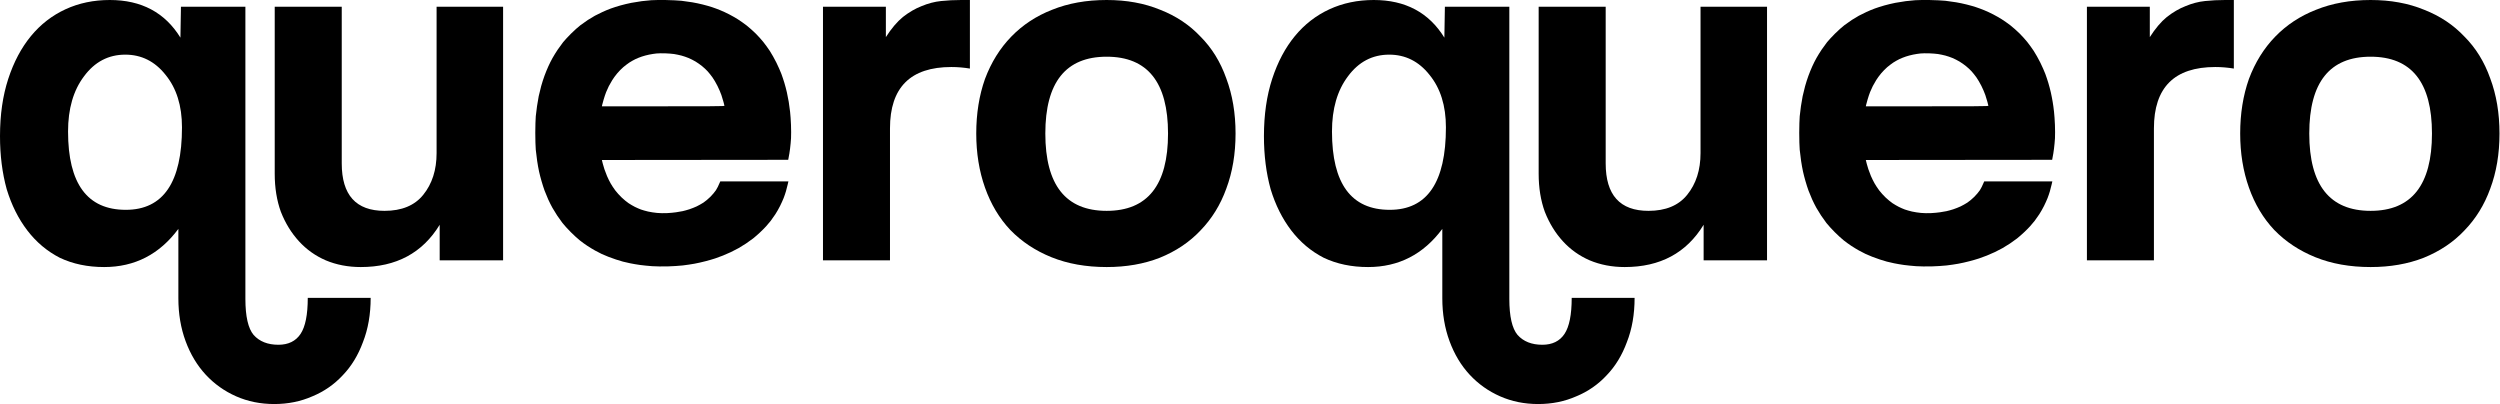
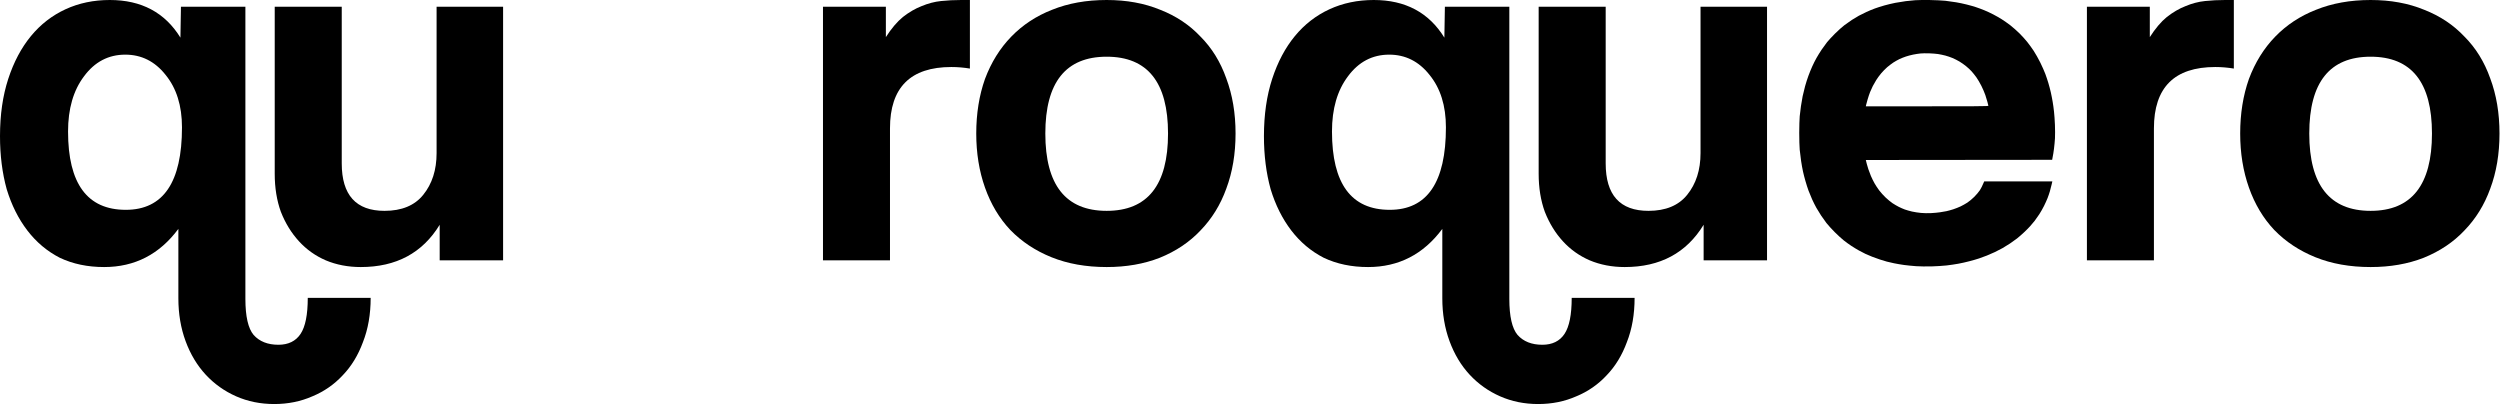
<svg xmlns="http://www.w3.org/2000/svg" width="198" height="32" viewBox="0 0 198 32" fill="none">
  <path d="M187.753 16.699C190.992 16.699 192.612 14.658 192.612 10.575C192.612 6.519 190.992 4.491 187.753 4.491C184.514 4.491 182.894 6.519 182.894 10.575C182.894 14.658 184.514 16.699 187.753 16.699ZM187.753 21.15C186.12 21.15 184.664 20.891 183.384 20.374C182.105 19.857 181.016 19.136 180.118 18.21C179.247 17.285 178.58 16.169 178.117 14.862C177.655 13.556 177.423 12.126 177.423 10.575C177.423 8.996 177.655 7.553 178.117 6.247C178.607 4.94 179.301 3.824 180.2 2.899C181.098 1.973 182.173 1.266 183.425 0.776C184.704 0.259 186.147 0 187.753 0C189.332 0 190.747 0.259 191.999 0.776C193.251 1.266 194.313 1.973 195.184 2.899C196.082 3.797 196.763 4.9 197.226 6.206C197.716 7.513 197.96 8.969 197.96 10.575C197.96 12.181 197.716 13.637 197.226 14.944C196.763 16.223 196.082 17.325 195.184 18.251C194.313 19.176 193.238 19.898 191.959 20.415C190.706 20.905 189.305 21.15 187.753 21.15Z" fill="black" />
  <path d="M165.284 20.619V0.531H170.265V2.94C170.7 2.259 171.149 1.728 171.612 1.347C172.102 0.966 172.592 0.68 173.082 0.49C173.599 0.272 174.116 0.136 174.634 0.082C175.151 0.027 175.682 0 176.226 0H176.92V5.43C176.43 5.349 175.94 5.308 175.45 5.308C172.211 5.308 170.591 6.927 170.591 10.167V20.619H165.284Z" fill="black" />
  <path fill-rule="evenodd" clip-rule="evenodd" d="M151.683 0.017C151.486 0.032 151.151 0.068 150.94 0.091C150.729 0.118 150.351 0.178 150.107 0.225C149.861 0.273 149.471 0.368 149.237 0.433C149.005 0.498 148.663 0.608 148.482 0.674C148.297 0.742 148 0.864 147.819 0.95C147.638 1.033 147.37 1.167 147.224 1.244C147.079 1.324 146.823 1.476 146.66 1.583C146.496 1.69 146.229 1.88 146.065 2.005C145.902 2.129 145.572 2.423 145.334 2.661C145.096 2.899 144.811 3.205 144.701 3.344C144.591 3.484 144.398 3.751 144.27 3.938C144.145 4.126 143.961 4.42 143.866 4.592C143.768 4.764 143.616 5.064 143.53 5.26C143.441 5.456 143.304 5.789 143.227 6.003C143.147 6.217 143.031 6.582 142.965 6.82C142.9 7.058 142.814 7.417 142.769 7.622C142.728 7.827 142.668 8.181 142.635 8.409C142.603 8.638 142.558 9 142.537 9.211C142.517 9.422 142.502 10.011 142.499 10.518C142.499 11.056 142.517 11.612 142.537 11.855C142.558 12.084 142.609 12.485 142.647 12.746C142.686 13.008 142.751 13.382 142.796 13.578C142.838 13.774 142.927 14.122 142.995 14.351C143.06 14.579 143.167 14.915 143.233 15.093C143.301 15.272 143.429 15.586 143.521 15.791C143.613 15.996 143.765 16.296 143.857 16.46C143.949 16.623 144.116 16.896 144.231 17.069C144.344 17.241 144.535 17.509 144.654 17.663C144.775 17.817 145.067 18.141 145.304 18.379C145.542 18.616 145.866 18.914 146.021 19.035C146.175 19.16 146.443 19.353 146.615 19.466C146.788 19.579 147.061 19.748 147.224 19.837C147.388 19.93 147.629 20.054 147.759 20.114C147.89 20.173 148.125 20.274 148.28 20.334C148.434 20.396 148.708 20.494 148.889 20.553C149.07 20.613 149.317 20.687 149.439 20.72C149.561 20.752 149.822 20.812 150.018 20.853C150.214 20.895 150.568 20.954 150.806 20.987C151.044 21.02 151.472 21.061 151.757 21.082C152.072 21.103 152.55 21.109 152.975 21.1C153.359 21.088 153.9 21.055 154.179 21.023C154.459 20.99 154.872 20.928 155.101 20.886C155.329 20.845 155.719 20.758 155.962 20.693C156.209 20.631 156.554 20.53 156.735 20.47C156.917 20.408 157.196 20.307 157.359 20.241C157.523 20.176 157.811 20.051 157.998 19.962C158.186 19.87 158.459 19.73 158.608 19.647C158.756 19.564 159.015 19.401 159.187 19.288C159.36 19.172 159.612 18.991 159.752 18.884C159.889 18.777 160.135 18.56 160.299 18.406C160.465 18.251 160.685 18.031 160.786 17.916C160.89 17.8 161.054 17.607 161.149 17.485C161.241 17.363 161.407 17.128 161.514 16.965C161.621 16.801 161.788 16.507 161.886 16.311C161.984 16.115 162.109 15.836 162.168 15.687C162.225 15.539 162.308 15.301 162.35 15.153C162.391 15.004 162.454 14.77 162.486 14.624L162.546 14.366H157.151C157.003 14.722 156.893 14.933 156.807 15.064C156.723 15.194 156.524 15.429 156.367 15.586C156.197 15.756 155.971 15.943 155.814 16.047C155.668 16.142 155.425 16.276 155.279 16.347C155.133 16.415 154.872 16.519 154.699 16.576C154.527 16.632 154.286 16.698 154.164 16.724C154.042 16.748 153.808 16.79 153.644 16.813C153.481 16.84 153.16 16.867 152.931 16.879C152.684 16.891 152.363 16.885 152.143 16.864C151.938 16.846 151.617 16.796 151.43 16.754C151.243 16.709 150.987 16.638 150.865 16.593C150.743 16.549 150.529 16.454 150.39 16.386C150.25 16.317 150.024 16.183 149.884 16.091C149.748 15.999 149.501 15.797 149.341 15.643C149.177 15.488 148.948 15.233 148.832 15.079C148.713 14.924 148.55 14.671 148.464 14.52C148.378 14.371 148.25 14.11 148.178 13.941C148.11 13.774 148.015 13.531 147.973 13.4C147.932 13.269 147.878 13.088 147.855 12.999C147.852 12.991 147.85 12.983 147.848 12.976C147.826 12.892 147.8 12.796 147.792 12.752L147.774 12.672L162.531 12.657C162.605 12.289 162.65 12.001 162.676 11.781C162.706 11.561 162.739 11.187 162.754 10.949C162.766 10.712 162.766 10.239 162.751 9.895C162.739 9.55 162.706 9.084 162.679 8.855C162.656 8.626 162.608 8.273 162.572 8.068C162.54 7.863 162.471 7.521 162.424 7.31C162.376 7.096 162.287 6.764 162.228 6.567C162.171 6.371 162.061 6.051 161.99 5.855C161.916 5.658 161.74 5.257 161.595 4.963C161.449 4.669 161.214 4.247 161.069 4.028C160.923 3.808 160.691 3.487 160.551 3.315C160.415 3.142 160.141 2.842 159.945 2.646C159.746 2.45 159.422 2.162 159.223 2.007C159.021 1.853 158.715 1.636 158.539 1.526C158.364 1.416 158.055 1.238 157.85 1.134C157.645 1.027 157.33 0.882 157.151 0.81C156.97 0.736 156.679 0.626 156.497 0.567C156.316 0.507 155.983 0.412 155.754 0.356C155.526 0.296 155.151 0.219 154.922 0.181C154.693 0.142 154.313 0.088 154.075 0.062C153.837 0.035 153.285 0.011 152.842 0.002C152.399 -0.004 151.879 0.002 151.683 0.017ZM152.099 4.235C151.953 4.25 151.692 4.289 151.519 4.325C151.347 4.36 151.085 4.429 150.94 4.479C150.794 4.527 150.565 4.619 150.434 4.681C150.304 4.743 150.09 4.865 149.959 4.948C149.828 5.035 149.608 5.201 149.471 5.317C149.335 5.433 149.115 5.655 148.987 5.81C148.856 5.964 148.681 6.205 148.595 6.345C148.508 6.484 148.387 6.698 148.324 6.82C148.262 6.942 148.167 7.156 148.11 7.295C148.054 7.435 147.964 7.702 147.911 7.889C147.855 8.077 147.804 8.276 147.792 8.326L147.774 8.424C157.246 8.424 157.493 8.421 157.478 8.371C157.472 8.344 157.44 8.213 157.407 8.083C157.374 7.952 157.3 7.705 157.24 7.533C157.184 7.361 157.041 7.034 156.928 6.805C156.812 6.576 156.634 6.267 156.527 6.122C156.42 5.976 156.251 5.759 156.147 5.647C156.043 5.534 155.847 5.347 155.707 5.237C155.57 5.124 155.335 4.96 155.19 4.874C155.044 4.785 154.794 4.66 154.64 4.595C154.485 4.53 154.23 4.443 154.075 4.402C153.921 4.36 153.659 4.307 153.496 4.28C153.332 4.256 153.011 4.23 152.782 4.224C152.553 4.215 152.244 4.221 152.099 4.235Z" fill="black" />
  <path d="M134.927 20.619V17.802C133.566 20.034 131.484 21.15 128.68 21.15C127.673 21.15 126.748 20.973 125.904 20.619C125.087 20.265 124.38 19.762 123.781 19.108C123.182 18.455 122.706 17.679 122.352 16.781C122.025 15.883 121.862 14.876 121.862 13.76V0.531H127.17V12.943C127.17 15.447 128.299 16.699 130.558 16.699C131.919 16.699 132.94 16.277 133.621 15.434C134.328 14.563 134.682 13.46 134.682 12.126V0.531H139.949V20.619H134.927Z" fill="black" />
  <path d="M129.46 23.589C129.46 24.896 129.256 26.066 128.848 27.1C128.467 28.135 127.936 29.006 127.256 29.713C126.575 30.448 125.772 31.006 124.847 31.387C123.921 31.796 122.914 32 121.825 32C120.737 32 119.729 31.796 118.804 31.387C117.878 30.979 117.075 30.408 116.395 29.673C115.714 28.938 115.184 28.053 114.803 27.019C114.422 25.984 114.231 24.855 114.231 23.63V18.128C112.734 20.143 110.774 21.15 108.351 21.15C107.045 21.15 105.874 20.905 104.84 20.415C103.833 19.898 102.976 19.176 102.268 18.251C101.56 17.325 101.016 16.237 100.635 14.985C100.281 13.705 100.104 12.303 100.104 10.779C100.104 9.091 100.322 7.581 100.757 6.247C101.193 4.913 101.792 3.784 102.554 2.858C103.316 1.933 104.228 1.225 105.289 0.735C106.351 0.245 107.521 0 108.801 0C111.305 0 113.169 0.994 114.394 2.981L114.435 0.531H119.539V23.671C119.539 25.059 119.757 26.012 120.192 26.529C120.655 27.046 121.308 27.305 122.152 27.305C122.941 27.305 123.527 27.019 123.908 26.447C124.289 25.875 124.479 24.923 124.479 23.589H129.46ZM110.066 16.618C113.033 16.618 114.517 14.44 114.517 10.085C114.517 8.37 114.081 6.982 113.21 5.92C112.366 4.859 111.305 4.328 110.026 4.328C108.692 4.328 107.603 4.9 106.759 6.043C105.915 7.159 105.493 8.615 105.493 10.412C105.493 14.549 107.018 16.618 110.066 16.618Z" fill="black" />
  <path d="M87.649 16.699C90.888 16.699 92.508 14.658 92.508 10.575C92.508 6.519 90.888 4.491 87.649 4.491C84.41 4.491 82.79 6.519 82.79 10.575C82.79 14.658 84.41 16.699 87.649 16.699ZM87.649 21.15C86.016 21.15 84.559 20.891 83.28 20.374C82.001 19.857 80.912 19.136 80.014 18.21C79.143 17.285 78.476 16.169 78.013 14.862C77.55 13.556 77.319 12.126 77.319 10.575C77.319 8.996 77.55 7.553 78.013 6.247C78.503 4.94 79.197 3.824 80.095 2.899C80.994 1.973 82.069 1.266 83.321 0.776C84.6 0.259 86.043 0 87.649 0C89.228 0 90.643 0.259 91.895 0.776C93.147 1.266 94.209 1.973 95.08 2.899C95.978 3.797 96.659 4.9 97.121 6.206C97.611 7.513 97.856 8.969 97.856 10.575C97.856 12.181 97.611 13.637 97.121 14.944C96.659 16.223 95.978 17.325 95.08 18.251C94.209 19.176 93.134 19.898 91.854 20.415C90.602 20.905 89.201 21.15 87.649 21.15Z" fill="black" />
  <path d="M65.18 20.619V0.531H70.161V2.94C70.596 2.259 71.046 1.728 71.508 1.347C71.998 0.966 72.488 0.68 72.978 0.49C73.495 0.272 74.013 0.136 74.53 0.082C75.047 0.027 75.578 0 76.122 0H76.816V5.43C76.326 5.349 75.836 5.308 75.346 5.308C72.107 5.308 70.487 6.927 70.487 10.167V20.619H65.18Z" fill="black" />
-   <path fill-rule="evenodd" clip-rule="evenodd" d="M51.579 0.017C51.383 0.032 51.047 0.068 50.836 0.091C50.625 0.118 50.247 0.178 50.003 0.225C49.757 0.273 49.367 0.368 49.133 0.433C48.901 0.498 48.559 0.608 48.378 0.674C48.193 0.742 47.896 0.864 47.715 0.95C47.534 1.033 47.266 1.167 47.12 1.244C46.975 1.324 46.719 1.476 46.556 1.583C46.392 1.69 46.125 1.88 45.961 2.005C45.798 2.129 45.468 2.423 45.23 2.661C44.992 2.899 44.707 3.205 44.597 3.344C44.487 3.484 44.294 3.751 44.166 3.938C44.041 4.126 43.857 4.42 43.762 4.592C43.664 4.764 43.512 5.064 43.426 5.26C43.337 5.456 43.2 5.789 43.123 6.003C43.043 6.217 42.927 6.582 42.861 6.82C42.796 7.058 42.71 7.417 42.665 7.622C42.624 7.827 42.564 8.181 42.532 8.409C42.499 8.638 42.454 9 42.433 9.211C42.413 9.422 42.398 10.011 42.395 10.518C42.395 11.056 42.413 11.612 42.433 11.855C42.454 12.084 42.505 12.485 42.543 12.746C42.582 13.008 42.647 13.382 42.692 13.578C42.734 13.774 42.823 14.122 42.891 14.351C42.956 14.579 43.063 14.915 43.129 15.093C43.197 15.271 43.325 15.586 43.417 15.791C43.509 15.996 43.661 16.296 43.753 16.46C43.845 16.623 44.012 16.896 44.127 17.069C44.24 17.241 44.431 17.509 44.55 17.663C44.671 17.817 44.963 18.141 45.2 18.379C45.438 18.616 45.762 18.914 45.917 19.035C46.071 19.16 46.339 19.353 46.511 19.466C46.684 19.579 46.957 19.748 47.12 19.837C47.284 19.93 47.525 20.054 47.655 20.114C47.786 20.173 48.021 20.274 48.176 20.334C48.33 20.396 48.604 20.494 48.785 20.553C48.966 20.613 49.213 20.687 49.335 20.72C49.457 20.752 49.718 20.812 49.914 20.853C50.11 20.895 50.464 20.954 50.702 20.987C50.94 21.02 51.368 21.061 51.653 21.082C51.968 21.103 52.447 21.109 52.871 21.1C53.255 21.088 53.796 21.055 54.075 21.023C54.355 20.99 54.768 20.928 54.997 20.886C55.225 20.845 55.615 20.758 55.858 20.693C56.105 20.631 56.45 20.53 56.631 20.47C56.813 20.408 57.092 20.307 57.255 20.241C57.419 20.176 57.707 20.051 57.894 19.962C58.082 19.87 58.355 19.73 58.504 19.647C58.652 19.564 58.911 19.401 59.083 19.288C59.256 19.172 59.508 18.991 59.648 18.884C59.785 18.777 60.031 18.56 60.195 18.406C60.361 18.251 60.581 18.031 60.682 17.916C60.786 17.8 60.95 17.607 61.045 17.485C61.137 17.363 61.303 17.128 61.41 16.965C61.517 16.801 61.684 16.507 61.782 16.311C61.88 16.115 62.005 15.836 62.064 15.687C62.121 15.539 62.204 15.301 62.246 15.153C62.287 15.004 62.35 14.77 62.382 14.624L62.442 14.366H57.047C56.899 14.722 56.789 14.933 56.703 15.064C56.619 15.194 56.42 15.429 56.263 15.586C56.093 15.756 55.867 15.943 55.71 16.047C55.564 16.142 55.321 16.276 55.175 16.347C55.029 16.415 54.768 16.519 54.595 16.576C54.423 16.632 54.182 16.698 54.06 16.724C53.938 16.748 53.704 16.79 53.54 16.813C53.377 16.84 53.056 16.867 52.827 16.879C52.58 16.891 52.259 16.885 52.039 16.864C51.834 16.846 51.513 16.796 51.326 16.754C51.139 16.709 50.883 16.638 50.761 16.593C50.639 16.549 50.425 16.454 50.286 16.386C50.146 16.317 49.92 16.183 49.781 16.091C49.644 15.999 49.397 15.797 49.237 15.643C49.073 15.488 48.844 15.233 48.728 15.079C48.609 14.924 48.446 14.671 48.36 14.52C48.274 14.371 48.146 14.11 48.075 13.941C48.006 13.774 47.911 13.531 47.869 13.4C47.828 13.269 47.774 13.088 47.751 12.999C47.748 12.991 47.746 12.983 47.744 12.976C47.722 12.892 47.696 12.796 47.688 12.752L47.67 12.672L62.427 12.657C62.501 12.289 62.546 12.001 62.572 11.781C62.602 11.561 62.635 11.187 62.65 10.949C62.662 10.712 62.662 10.239 62.647 9.895C62.635 9.55 62.602 9.084 62.575 8.855C62.552 8.626 62.504 8.273 62.468 8.068C62.436 7.863 62.367 7.521 62.32 7.31C62.272 7.096 62.183 6.764 62.124 6.567C62.067 6.371 61.957 6.051 61.886 5.855C61.812 5.658 61.636 5.257 61.491 4.963C61.345 4.669 61.11 4.247 60.965 4.028C60.819 3.808 60.587 3.487 60.447 3.315C60.311 3.142 60.037 2.842 59.841 2.646C59.642 2.45 59.318 2.162 59.119 2.007C58.917 1.853 58.611 1.636 58.435 1.526C58.26 1.416 57.951 1.238 57.746 1.134C57.541 1.027 57.226 0.882 57.047 0.81C56.866 0.736 56.575 0.626 56.394 0.567C56.212 0.507 55.879 0.412 55.651 0.356C55.422 0.296 55.047 0.219 54.818 0.181C54.589 0.142 54.209 0.088 53.971 0.062C53.733 0.035 53.181 0.011 52.738 0.002C52.295 -0.004 51.775 0.002 51.579 0.017ZM51.995 4.235C51.849 4.25 51.588 4.289 51.415 4.325C51.243 4.36 50.981 4.429 50.836 4.479C50.69 4.527 50.461 4.619 50.33 4.681C50.2 4.743 49.986 4.865 49.855 4.948C49.724 5.035 49.504 5.201 49.367 5.317C49.231 5.433 49.011 5.655 48.883 5.81C48.752 5.964 48.577 6.205 48.491 6.345C48.404 6.484 48.283 6.698 48.22 6.82C48.158 6.942 48.063 7.156 48.006 7.295C47.95 7.435 47.861 7.702 47.807 7.889C47.751 8.077 47.7 8.276 47.688 8.326L47.67 8.424C57.142 8.424 57.389 8.421 57.374 8.371C57.368 8.344 57.336 8.213 57.303 8.083C57.27 7.952 57.196 7.705 57.136 7.533C57.08 7.361 56.937 7.034 56.824 6.805C56.709 6.576 56.53 6.267 56.423 6.122C56.316 5.976 56.147 5.759 56.043 5.647C55.939 5.534 55.743 5.347 55.603 5.237C55.466 5.124 55.231 4.96 55.086 4.874C54.94 4.785 54.691 4.66 54.536 4.595C54.381 4.53 54.126 4.443 53.971 4.402C53.817 4.36 53.555 4.307 53.392 4.28C53.228 4.256 52.907 4.23 52.678 4.224C52.45 4.215 52.14 4.221 51.995 4.235Z" fill="black" />
  <path d="M34.823 20.619V17.802C33.462 20.034 31.38 21.15 28.576 21.15C27.569 21.15 26.644 20.973 25.8 20.619C24.983 20.265 24.275 19.762 23.677 19.108C23.078 18.455 22.601 17.679 22.247 16.781C21.921 15.883 21.758 14.876 21.758 13.76V0.531H27.066V12.943C27.066 15.447 28.195 16.699 30.454 16.699C31.815 16.699 32.836 16.277 33.517 15.434C34.224 14.563 34.578 13.46 34.578 12.126V0.531H39.845V20.619H34.823Z" fill="black" />
  <path d="M29.357 23.589C29.357 24.896 29.152 26.066 28.744 27.101C28.363 28.135 27.832 29.006 27.152 29.714C26.471 30.448 25.668 31.006 24.743 31.388C23.817 31.796 22.81 32 21.721 32C20.633 32 19.625 31.796 18.7 31.388C17.775 30.979 16.972 30.408 16.291 29.673C15.611 28.938 15.08 28.053 14.699 27.019C14.318 25.985 14.127 24.855 14.127 23.63V18.128C12.63 20.143 10.67 21.15 8.248 21.15C6.941 21.15 5.771 20.905 4.736 20.415C3.729 19.898 2.872 19.176 2.164 18.251C1.456 17.326 0.912 16.237 0.531 14.985C0.177 13.705 0 12.303 0 10.779C0 9.091 0.218 7.581 0.653 6.247C1.089 4.913 1.688 3.784 2.45 2.858C3.212 1.933 4.124 1.225 5.185 0.735C6.247 0.245 7.417 7.62939e-05 8.697 7.62939e-05C11.201 7.62939e-05 13.066 0.994 14.29 2.981L14.331 0.531H19.435V23.671C19.435 25.059 19.653 26.012 20.088 26.529C20.551 27.046 21.204 27.305 22.048 27.305C22.837 27.305 23.423 27.019 23.804 26.447C24.185 25.876 24.375 24.923 24.375 23.589H29.357ZM9.962 16.618C12.929 16.618 14.413 14.44 14.413 10.085C14.413 8.37 13.977 6.982 13.106 5.92C12.262 4.859 11.201 4.328 9.922 4.328C8.588 4.328 7.499 4.9 6.655 6.043C5.811 7.159 5.39 8.615 5.39 10.412C5.39 14.549 6.914 16.618 9.962 16.618Z" fill="black" />
</svg>